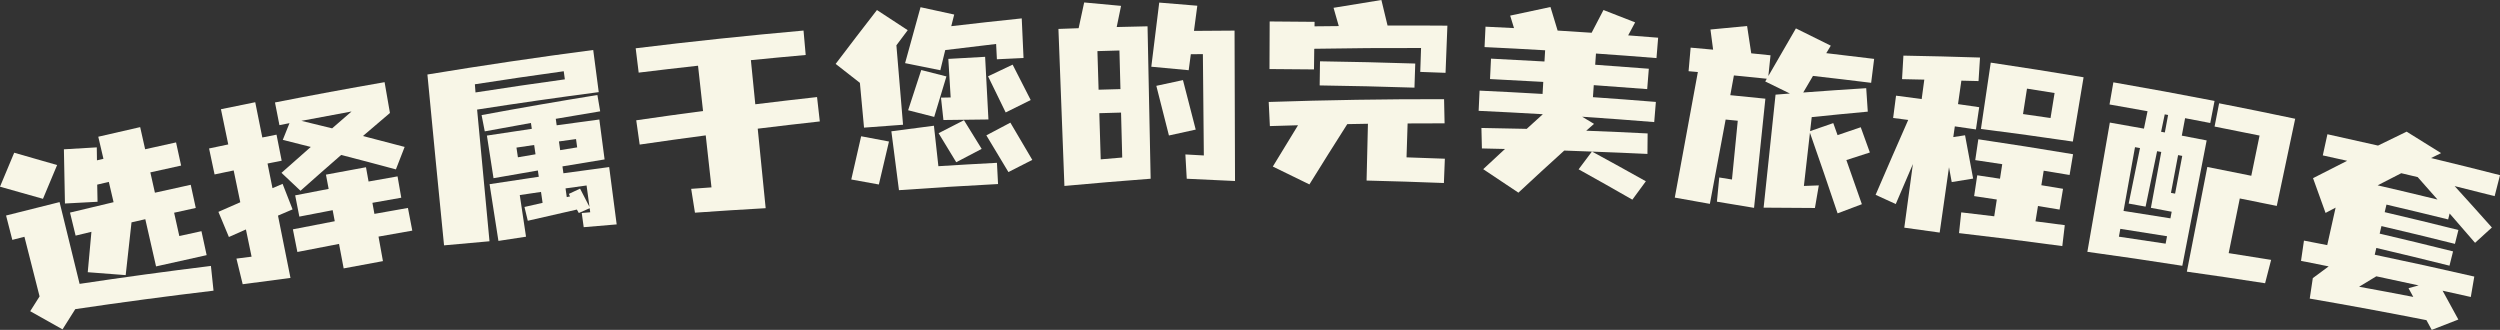
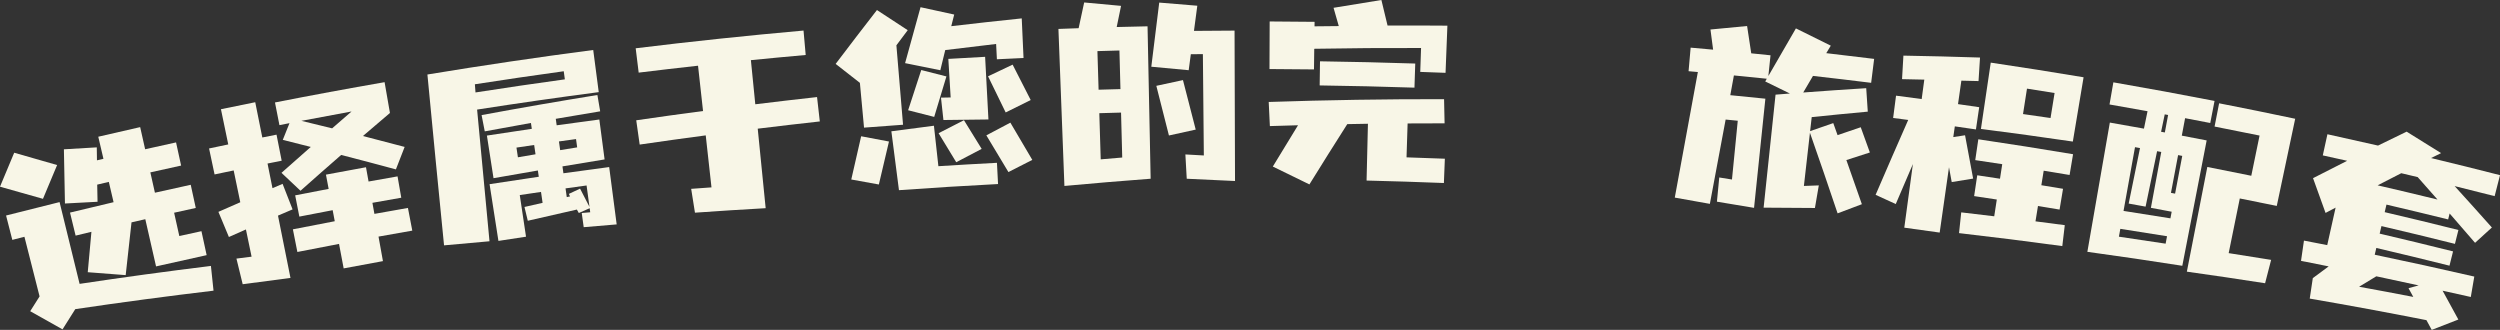
<svg xmlns="http://www.w3.org/2000/svg" width="733.999" height="96.855" viewBox="0 0 733.999 96.855">
  <rect x="0" y="0" width="733.999" height="96.855" fill="#333333" stroke="none" />
  <defs>
    <clipPath id="a">
      <rect width="733.999" height="96.855" transform="translate(0 0)" fill="#f8f6e7" />
    </clipPath>
  </defs>
  <g transform="translate(0 0)">
    <g clip-path="url(#a)">
      <path d="M8.867,91.374q1.372-2.18,2.753-4.356l-4.446-17.5q-1.779.453-3.557.909Q2.7,66.849,1.782,63.274q7.845-2.013,15.707-3.939,2.94,12,5.881,24.009,19.279-2.9,38.557-5.265.381,3.631.764,7.263Q42.4,87.754,22.1,90.762,20.22,93.73,18.357,96.7q-4.727-2.681-9.49-5.329M0,54.812q2.065-4.989,4.17-9.973,6.32,1.781,12.6,3.617-2.1,4.958-4.155,9.919Q6.326,56.566,0,54.812M25.763,79.92q.525-5.931,1.079-11.863-2.323.557-4.643,1.122-.823-3.382-1.646-6.763,6.391-1.555,12.79-3.052-.7-2.979-1.393-5.958-1.706.4-3.411.8.048,2.515.1,5.031-4.782.24-9.569.513Q18.9,51.8,18.761,43.836q4.828-.3,9.653-.571.026,1.905.054,3.809l1.9-.445q-.757-3.243-1.516-6.485,6.147-1.438,12.3-2.823l1.461,6.5q4.536-1.02,9.076-2.011l1.485,6.8q-4.52.985-9.034,2,.672,2.985,1.343,5.97Q50.738,55.4,56,54.255q.738,3.4,1.477,6.8-3.178.69-6.355,1.4L52.645,69.3q3.25-.722,6.5-1.427l1.527,7.036q-7.432,1.614-14.854,3.306L42.66,64.356q-2.025.46-4.049.929-.881,7.747-1.71,15.492-5.561-.452-11.138-.857" fill="#f8f6e7" />
      <path d="M61.378,43.589q2.819-.6,5.638-1.183L64.868,32.068q5.031-1.046,10.068-2.056,1.04,5.177,2.077,10.353,2.086-.419,4.174-.831L82.7,47.186q-2.077.411-4.152.827.726,3.618,1.451,7.235l2.971-1.265q1.468,3.745,2.931,7.493-2.145.913-4.285,1.832L85.284,81.6q-7.015.888-14.03,1.846l-1.836-7.523q2.222-.285,4.446-.563-.831-3.995-1.661-7.99-2.5,1.1-5,2.215-1.534-3.693-3.078-7.382,3.207-1.418,6.421-2.821-.969-4.671-1.94-9.341-2.8.583-5.608,1.177l-1.617-7.631m21.265,7.156q4.277-3.814,8.6-7.6-4.1-1.048-8.221-2.073Q84,38.613,84.994,36.16q-1.478.287-2.953.577-.654-3.325-1.308-6.653,16.065-3.157,32.181-5.959l1.572,9.044q-3.984,3.372-7.931,6.766,6.141,1.575,12.247,3.2-1.292,3.3-2.567,6.6-8-2.166-16.066-4.242-6.015,5.232-11.946,10.515-2.781-2.635-5.58-5.262m4.018,6.608q4.911-.965,9.827-1.894-.4-2.093-.791-4.186,5.873-1.111,11.754-2.173.378,2.1.757,4.193,4.254-.768,8.51-1.511.546,3.132,1.093,6.264-4.239.74-8.473,1.5.294,1.623.587,3.247,4.918-.888,9.843-1.743.641,3.33,1.279,6.659-4.96.86-9.917,1.755.65,3.6,1.3,7.2Q106.663,77.715,100.9,78.8q-.68-3.6-1.36-7.192Q93.42,72.769,87.308,73.98q-.66-3.326-1.317-6.65,6.141-1.217,12.292-2.38-.307-1.62-.613-3.242-4.9.926-9.785,1.885l-1.224-6.24M88.5,35.482q4.517,1.088,9.015,2.2,2.843-2.483,5.705-4.953-7.365,1.336-14.72,2.749" fill="#f8f6e7" />
      <path d="M130.372,72.03q-2.5-25.071-4.885-50.156,24.294-4.008,48.681-7.2.81,6.186,1.621,12.373-17.88,2.344-35.713,5.127,1.788,19.335,3.639,38.662-6.67.567-13.343,1.2m23.62-11.273q2.656-.609,5.314-1.209-.234-1.6-.467-3.206-3.119.455-6.236.922.918,6.111,1.835,12.222-4.05.607-8.1,1.239-1.3-8.33-2.6-16.658,7.22-1.126,14.447-2.178-.134-.921-.268-1.84-6.516,1.1-13.022,2.26-.97-6.256-1.939-12.511,6.587-1.02,13.18-1.981-.125-.86-.25-1.721-6.786,1.2-13.561,2.465l-.93-4.774q16.965-3.151,34-5.9.409,2.4.818,4.793-6.525,1.07-13.04,2.2l.267,1.9q6.26-.879,12.524-1.7.772,5.859,1.543,11.719-6.19,1-12.373,2.046.143,1.011.284,2.021,6.716-.943,13.437-1.824,1.1,8.418,2.2,16.836-4.841.392-9.681.816-.287-2.079-.574-4.159,1.245-.111,2.488-.22c-.054-.4-.107-.793-.162-1.189q-1.595.7-3.186,1.406l-.57-1.011q-7.217,1.607-14.412,3.287l-.972-4.04M139.608,27.143q13.1-2.043,26.234-3.848l-.327-2.377q-13.059,1.8-26.091,3.825.092,1.2.184,2.4m12.455,19.038q2.583-.446,5.168-.882-.2-1.366-.4-2.732-2.6.378-5.195.766.213,1.425.425,2.848m12.047-4.655q.179,1.278.359,2.555,2.495-.411,4.991-.813-.167-1.219-.334-2.437-2.508.344-5.016.695m1.936,13.785q.18,1.278.359,2.555l.959-.2q-.176-.369-.35-.738,1.65-.775,3.3-1.548,1.388,2.685,2.767,5.374l-.858-6.3q-3.09.421-6.18.855" fill="#f8f6e7" />
      <path d="M204.039,62.444q-.554-3.5-1.109-7,2.981-.222,5.96-.43-.845-7.632-1.687-15.266-9.707,1.284-19.394,2.7-.5-3.565-1.01-7.13,9.8-1.43,19.613-2.725l-1.47-13.3q-8.717.963-17.427,2.031l-.876-7.147q24.6-3.015,49.277-5.205.318,3.587.637,7.172-8.049.714-16.091,1.517l1.293,12.955q9.06-1.115,18.131-2.118.405,3.579.809,7.157-9.119,1.005-18.225,2.125,1.165,11.672,2.33,23.343-10.38.585-20.761,1.32" fill="#f8f6e7" />
      <path d="M252.465,24.327q-3.544-2.792-7.117-5.566,6-7.932,12.126-15.815,4.535,2.943,9.033,5.915-1.668,2.219-3.325,4.44.979,11.659,1.952,23.32-5.729.4-11.454.851-.606-6.573-1.215-13.145M249.933,52.7q1.434-6.348,2.9-12.692,4.089.76,8.168,1.544-1.5,6.306-2.97,12.616-4.044-.746-8.1-1.468M261.7,38.55q6.243-.844,12.5-1.636.657,5.94,1.31,11.88,8.595-.547,17.194-.992.16,3.116.322,6.231-14.553.753-29.092,1.8-1.11-8.643-2.23-17.284m4.922-6.183q1.906-5.906,3.851-11.805,3.7.928,7.39,1.876-1.811,5.94-3.588,11.886-3.82-.989-7.653-1.957m-.894-13.83q2.24-8.214,4.537-16.421,4.951,1.061,9.885,2.154-.435,1.707-.866,3.416Q289.623,6.471,299.981,5.4q.264,5.814.527,11.628-3.91.177-7.82.375-.114-2.247-.227-4.494-7.477.859-14.94,1.794-.726,2.959-1.443,5.92-5.164-1.062-10.346-2.087m9.836,20.574q3.716-1.918,7.451-3.817,2.611,4.206,5.2,8.421-3.746,1.947-7.47,3.913-2.575-4.263-5.177-8.517m1.417-3.875q-.357-3.285-.717-6.569,1.42-.028,2.841-.054-.342-5.66-.683-11.318,5.4-.327,10.8-.612.488,9.2.974,18.393-6.607.05-13.217.16m12.606,4.5q3.516-1.871,7.05-3.725,3.243,5.46,6.441,10.933-3.514,1.777-7.014,3.573-3.216-5.4-6.477-10.781m.5-17.33q3.6-1.722,7.215-3.426,2.67,5.19,5.305,10.388-3.681,1.815-7.345,3.648-2.571-5.31-5.175-10.61" fill="#f8f6e7" />
      <path d="M310.756,8.495q2.965-.112,5.931-.214Q317.5,4.5,318.314.722q5.418.483,10.828,1-.642,3.108-1.279,6.215,4.527-.12,9.056-.212.456,22.374.913,44.749-12.675.949-25.319,2.121-.879-23.052-1.757-46.1M322.55,26.34q3.207-.1,6.414-.181-.147-5.669-.3-11.336-3.231.084-6.464.183.174,5.667.346,11.334m6.939,19.912-.345-13.2q-3.192.083-6.384.18l.414,13.554q3.156-.276,6.315-.538m8.539-26.662q1.146-9.414,2.326-18.827,5.594.439,11.18.921-.495,3.7-.983,7.391,5.958-.066,11.917-.085.069,22.078.138,44.158-7.083-.367-14.174-.666-.2-3.568-.4-7.135,2.711.144,5.42.3-.139-14.878-.281-29.758-1.77.018-3.54.038-.315,2.345-.626,4.689-5.485-.532-10.98-1.024M339.5,25.2q3.9-.854,7.817-1.686,1.89,7.264,3.744,14.534-3.936.854-7.863,1.728-1.833-7.29-3.7-14.576" fill="#f8f6e7" />
      <path d="M373.7,48.9q3.67-6.072,7.4-12.126-4.134.109-8.266.243-.17-3.54-.341-7.081,25.715-.864,51.486-.82.078,3.546.153,7.092-5.43,0-10.857.034l-.318,9.954q5.628.18,11.253.4-.143,3.567-.283,7.134-11.348-.45-22.7-.721.2-8.337.4-16.675-3.035.048-6.068.109-5.625,8.83-11.117,17.7Q379.094,51.5,373.7,48.9m-.929-42.6q6.6.025,13.19.11-.009.659-.017,1.319,3.561-.045,7.121-.072-.765-2.684-1.536-5.367Q398.544,1.109,405.577,0q.908,3.745,1.806,7.491,8.784-.03,17.571.043-.271,6.924-.542,13.849-3.712-.146-7.427-.272.119-3.507.239-7.015-15.687-.054-31.36.226l-.078,6.059q-6.533-.083-13.065-.108.027-6.99.054-13.98M387.553,18q13.984.2,27.964.656-.117,3.538-.233,7.076-13.912-.459-27.83-.653.051-3.538.1-7.079" fill="#f8f6e7" />
-       <path d="M436.145,7.833q4.184.195,8.368.415-.561-1.833-1.126-3.663,5.9-1.288,11.83-2.529,1.053,3.458,2.1,6.918,4.994.3,9.986.643,1.731-3.34,3.476-6.676,4.662,1.8,9.3,3.628-1.023,1.908-2.048,3.815,4.4.331,8.8.688-.243,2.99-.485,5.98-8.881-.72-17.769-1.334l-.228,3.292q7.875.543,15.747,1.172-.24,2.99-.478,5.98Q475.772,25.538,467.93,25q-.123,1.766-.244,3.532,9.24.637,18.476,1.392-.243,2.959-.484,5.92-10.575-.865-21.161-1.575,1.748,1.05,3.491,2.1-1.147,1-2.292,2.007,9.014.344,18.027.8-.027,3.008-.055,6.015-8.124-.387-16.246-.681,7.934,4.311,15.778,8.709-1.988,2.7-3.96,5.4-7.841-4.5-15.78-8.909,1.944-2.605,3.9-5.206-4.061-.162-8.12-.3-6.788,6.148-13.46,12.362-5.142-3.468-10.331-6.9,3.182-2.971,6.391-5.929-3.387-.085-6.774-.156-.072-3.006-.146-6.013,6.651.1,13.3.264,2.361-2.151,4.736-4.3-9.423-.556-18.85-.992l.273-5.933q9.25.427,18.495.971.105-1.767.208-3.534-7.815-.46-15.634-.836l.288-5.993q7.851.378,15.7.839.1-1.647.194-3.294-8.892-.523-17.787-.939.139-3,.281-5.993" fill="#f8f6e7" />
      <path d="M496.368,13.986q3.3.289,6.6.594-.385-2.958-.776-5.916,5.37-.534,10.754-1.027.613,4.01,1.218,8.019,2.83.284,5.659.577-.316,3.043-.632,6.087,4.012-7,8.089-13.983,5.136,2.517,10.238,5.07l-1.326,2.2q7.03.809,14.054,1.683l-.876,7.026q-8.536-1.063-17.082-2.028-1.435,2.434-2.862,4.871,9.23-.693,18.494-1.269.233,3.444.458,6.888-8.244.756-16.46,1.605-.232,2.056-.467,4.113,3.391-1.185,6.795-2.355.632,1.767,1.259,3.534,3.4-1.167,6.807-2.317,1.348,3.7,2.678,7.409-3.454,1.105-6.9,2.228,2.3,6.475,4.553,12.957-3.572,1.335-7.127,2.687-3.973-11.844-8.121-23.667-.887,7.811-1.773,15.62,2.189-.084,4.376-.161-.571,3.315-1.14,6.632-7.536-.092-15.063-.1L521.3,27.79q2.107-.17,4.216-.333-3.614-1.781-7.245-3.542.23-.4.458-.8-4.827-.5-9.656-.969-.531,2.9-1.06,5.8,5.148.5,10.3,1.031-1.662,16.023-3.325,32.047-5.448-.927-10.9-1.812.342-3.554.682-7.107,1.868.3,3.735.6.852-8.628,1.7-17.257-1.781-.174-3.559-.346-2.334,12.374-4.631,24.751-5.145-.937-10.3-1.839,3.344-18.439,6.775-36.866l-2.727-.242.609-6.932" fill="#f8f6e7" />
      <path d="M572.224,49.1q-1.368,9.593-2.737,19.185-5.193-.741-10.39-1.444,1.262-9.334,2.525-18.669-2.529,5.864-5.03,11.736-2.953-1.36-5.915-2.709,4.734-11.007,9.57-21.984-2.211-.294-4.423-.582.426-3.271.851-6.545,3.765.489,7.528,1,.386-2.854.772-5.708-3.268-.078-6.535-.142.2-3.453.4-6.907,11.237.195,22.493.563-.216,3.454-.438,6.908-2.52-.065-5.04-.121-.49,3.445-.983,6.889,3.112.444,6.223.9-.478,3.266-.96,6.53-3.1-.455-6.2-.9l-.45,3.148q1.725-.27,3.453-.535,1.2,6.358,2.373,12.719-3.147.5-6.287,1.023-.4-2.178-.8-4.358m8.608-8.207q13.926,2.06,27.819,4.388-.512,3.047-1.021,6.094-3.8-.636-7.6-1.253-.345,2.132-.691,4.263,3.184.518,6.368,1.048-.507,3.048-1.016,6.1-3.17-.528-6.341-1.043-.366,2.252-.73,4.5,4.3.546,8.6,1.116-.362,3.073-.726,6.145-15.152-2.068-30.322-3.808.324-3.045.647-6.09,4.845.558,9.689,1.15l.756-4.922q-3.326-.511-6.654-1.006.456-3.055.909-6.112,3.342.5,6.682,1.009.329-2.135.656-4.269-3.96-.607-7.921-1.193l.9-6.114m3.647-22.508q13.644,2.021,27.259,4.3-1.576,9.438-3.155,18.877Q595.1,39.583,581.6,37.856l2.883-19.467m9.474,15.1q4.039.57,8.078,1.163l1.188-7.344q-4.048-.656-8.1-1.288-.584,3.735-1.166,7.469" fill="#f8f6e7" />
      <path d="M620.483,24.174q14.874,2.577,29.708,5.459-.63,3.24-1.259,6.48-3.691-.719-7.387-1.416l-.969,5.129q3.649.69,7.3,1.4-3.574,18.405-7.151,36.81-13.929-2.187-27.876-4.1,3.3-18.974,6.6-37.948,5.01.871,10.015,1.779.528-2.558,1.054-5.114-5.578-1.011-11.162-1.979.564-3.252,1.127-6.5m4.5,35.587q1.659-8.144,3.322-16.287l-1.468-.265-3.369,18.718q6.888,1.058,13.768,2.18l.369-1.945q-3.051-.579-6.1-1.145l3.042-16.4-1.223-.227q-1.692,8.139-3.38,16.276-2.479-.456-4.958-.9m-2.875,9.725q6.861.99,13.717,2.048l.414-2.181q-6.855-1.119-13.716-2.17-.209,1.15-.415,2.3M634.5,38.691l1.1.2q.476-2.567.952-5.132l-.985-.183q-.537,2.556-1.072,5.111m4.995,6.853q-1.047,5.541-2.095,11.083l1.213.23q1.052-5.541,2.1-11.081l-1.222-.232m8.573,3.481q6.465,1.264,12.92,2.586Q662.2,45.7,663.408,39.8q-6.6-1.353-13.21-2.644.666-3.416,1.334-6.83,11.181,2.184,22.337,4.541L668.46,60.458q-5.426-1.116-10.856-2.189-1.632,8.025-3.265,16.05,6.234.961,12.463,1.979l-1.77,6.862q-11.481-1.794-22.972-3.4,3-15.369,6.008-30.738" fill="#f8f6e7" />
      <path d="M683.326,39.413q7.436,1.625,14.86,3.327,4.185-2.057,8.4-4.088,5.076,3.132,10.118,6.3-1.475.723-2.944,1.448Q723.892,48.84,734,51.423l-1.575,6.162q-5.87-1.5-11.747-2.951,5.516,6.059,10.938,12.158-2.475,2.246-4.94,4.5-3.712-4.317-7.469-8.615c-.145.582-.288,1.164-.433,1.747q-9.042-2.236-18.108-4.356l-.519,2.22q10.836,2.533,21.643,5.235-.51,2.037-1.019,4.075Q710,68.9,699.189,66.376q-.258,1.11-.519,2.219,10.789,2.523,21.548,5.212-.525,2.1-1.048,4.192-10.727-2.682-21.483-5.2l-.465,1.986Q711.856,77.84,726.45,81.2q-.512,3-1.025,5.994-4.14-.937-8.281-1.848,2.331,4.231,4.628,8.469-3.918,1.509-7.817,3.04-.774-1.43-1.552-2.858-17.115-3.379-34.264-6.331l.9-6.008q2.325-1.728,4.66-3.447-4.059-.82-8.12-1.617.432-2.976.862-5.952,3.417.654,6.832,1.325,1.231-5.505,2.461-11.008-1.478.777-2.951,1.556-1.82-5.1-3.677-10.206,4.993-2.566,10.022-5.1-3.578-.8-7.157-1.583.678-3.106,1.358-6.213m14.747,15q8.794,2.033,17.57,4.174-2.894-3.3-5.815-6.589-2.409-.576-4.82-1.143-3.476,1.77-6.935,3.558m-5.438,29.779q7.956,1.446,15.9,2.984-.7-1.281-1.4-2.561,1.488-.411,2.979-.819-6.21-1.363-12.429-2.673-2.535,1.53-5.059,3.069" fill="#f8f6e7" />
    </g>
  </g>
</svg>